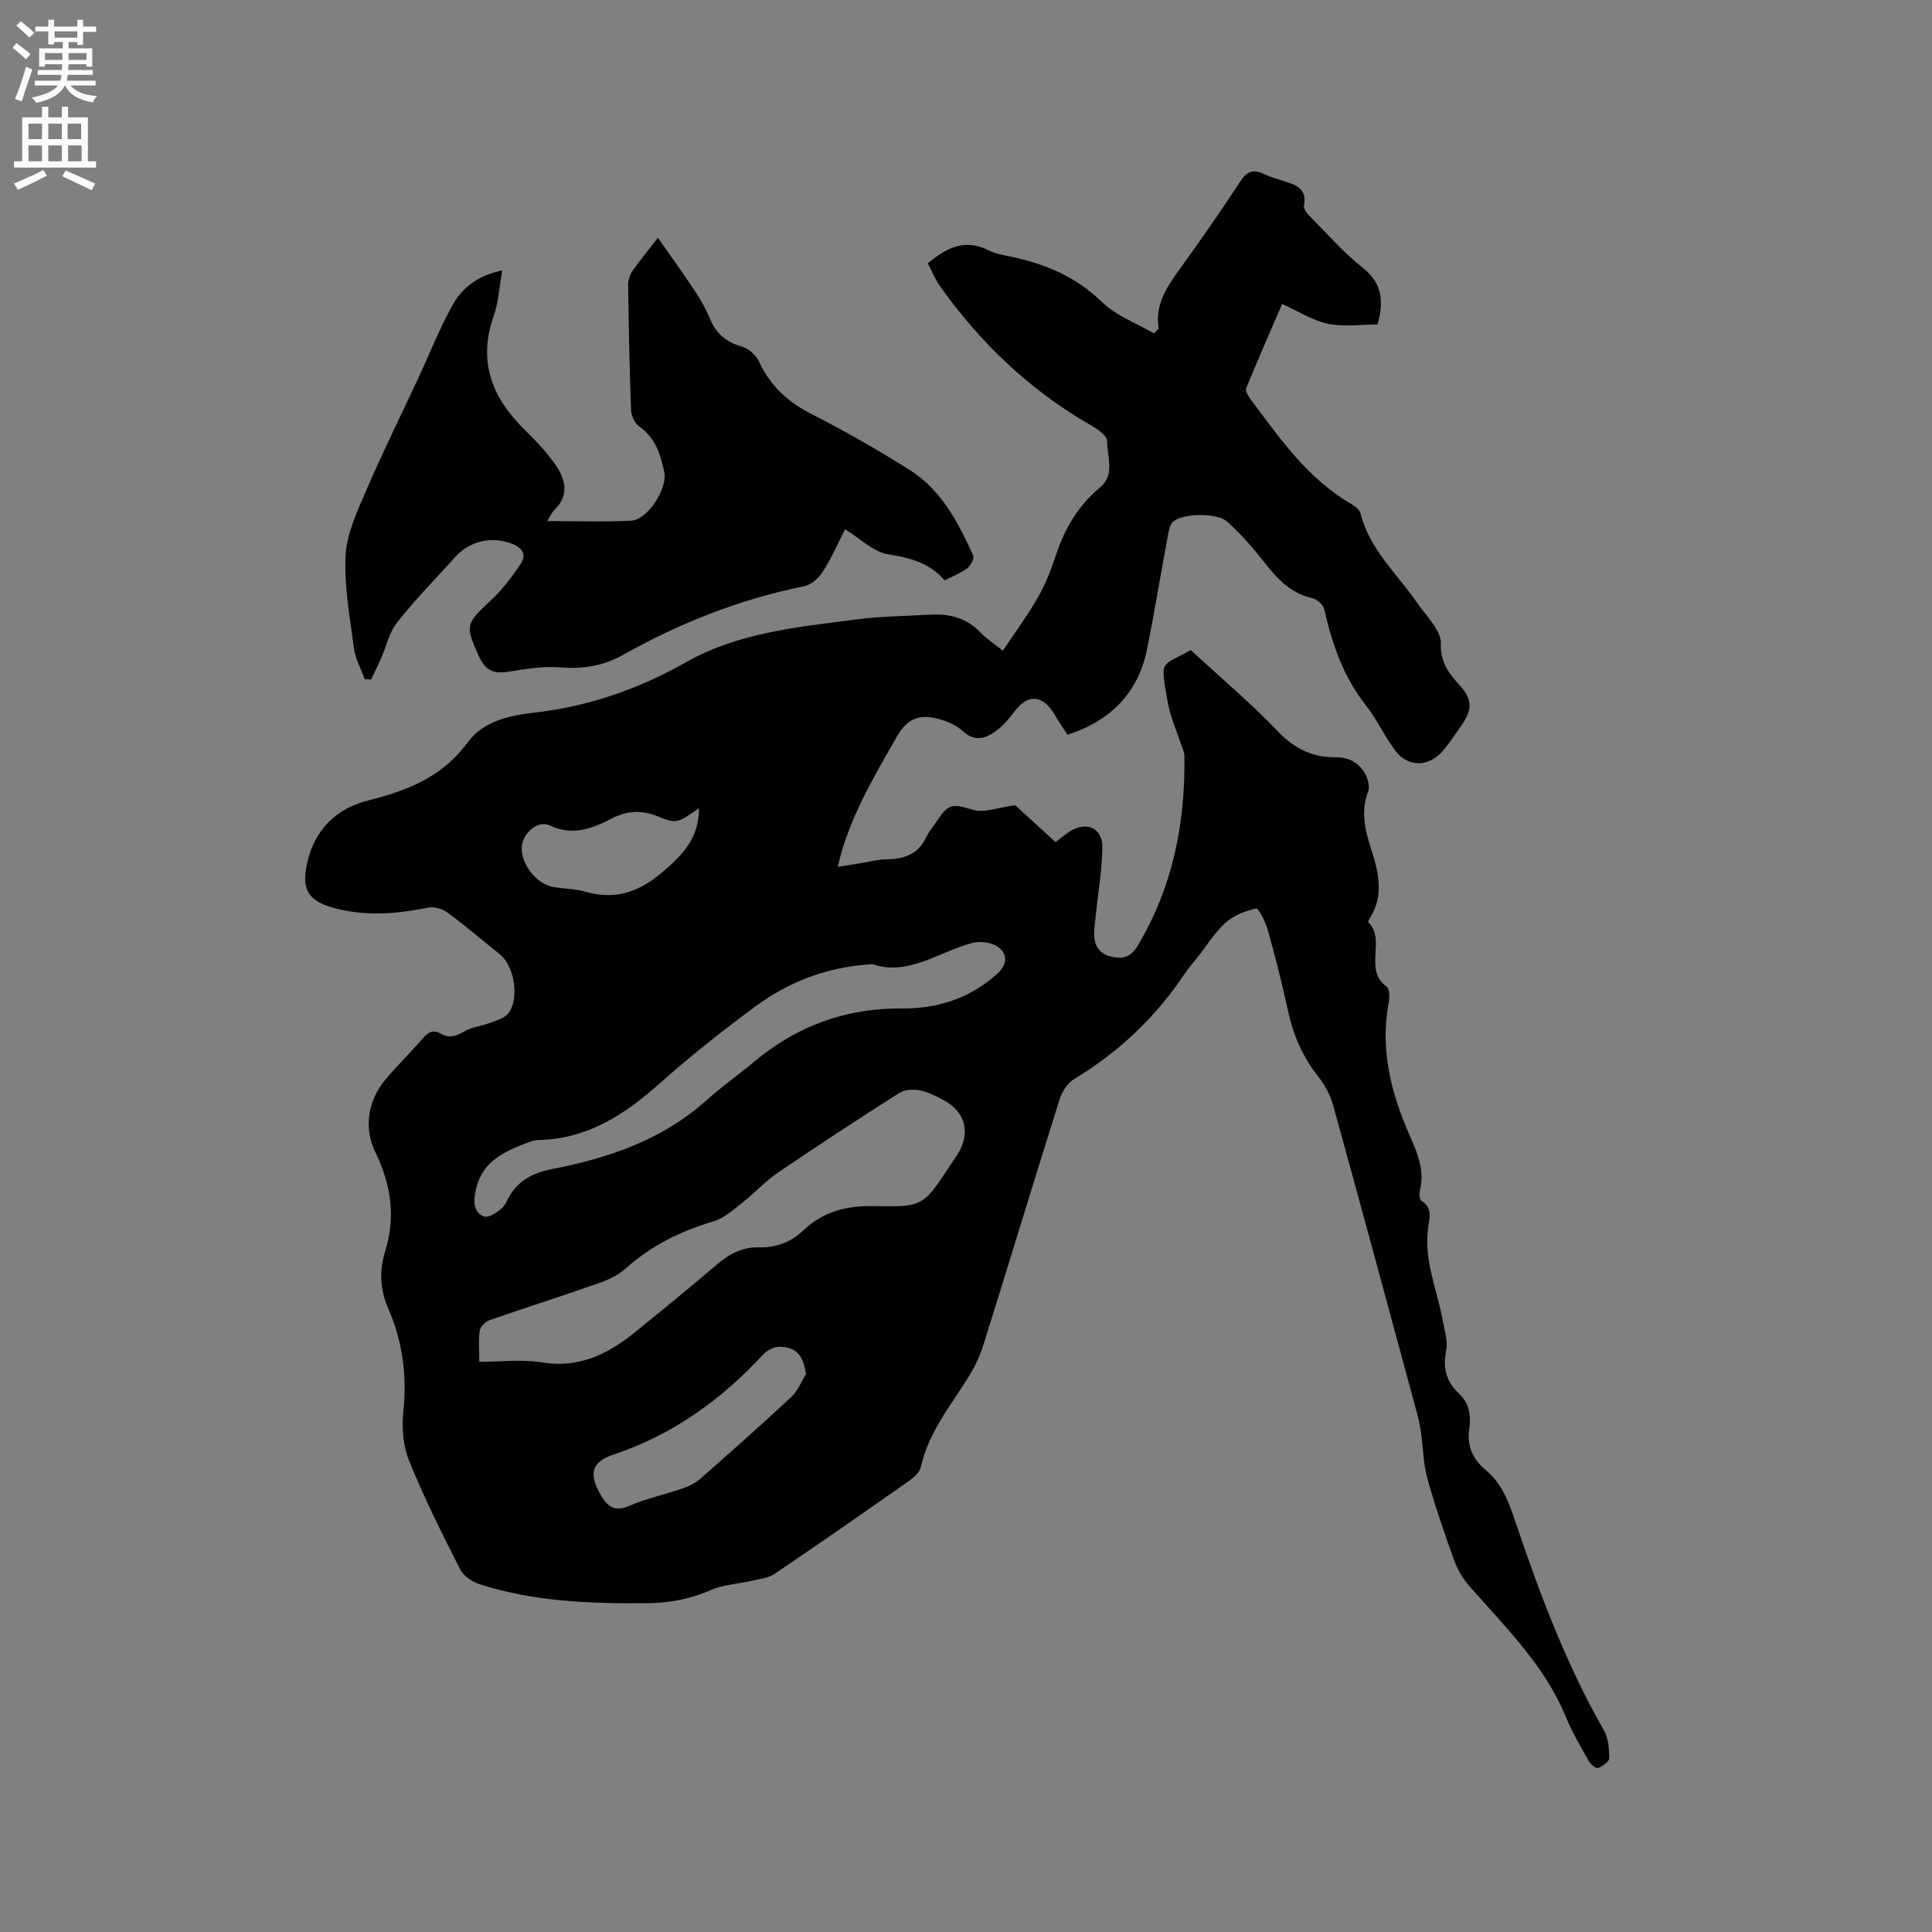
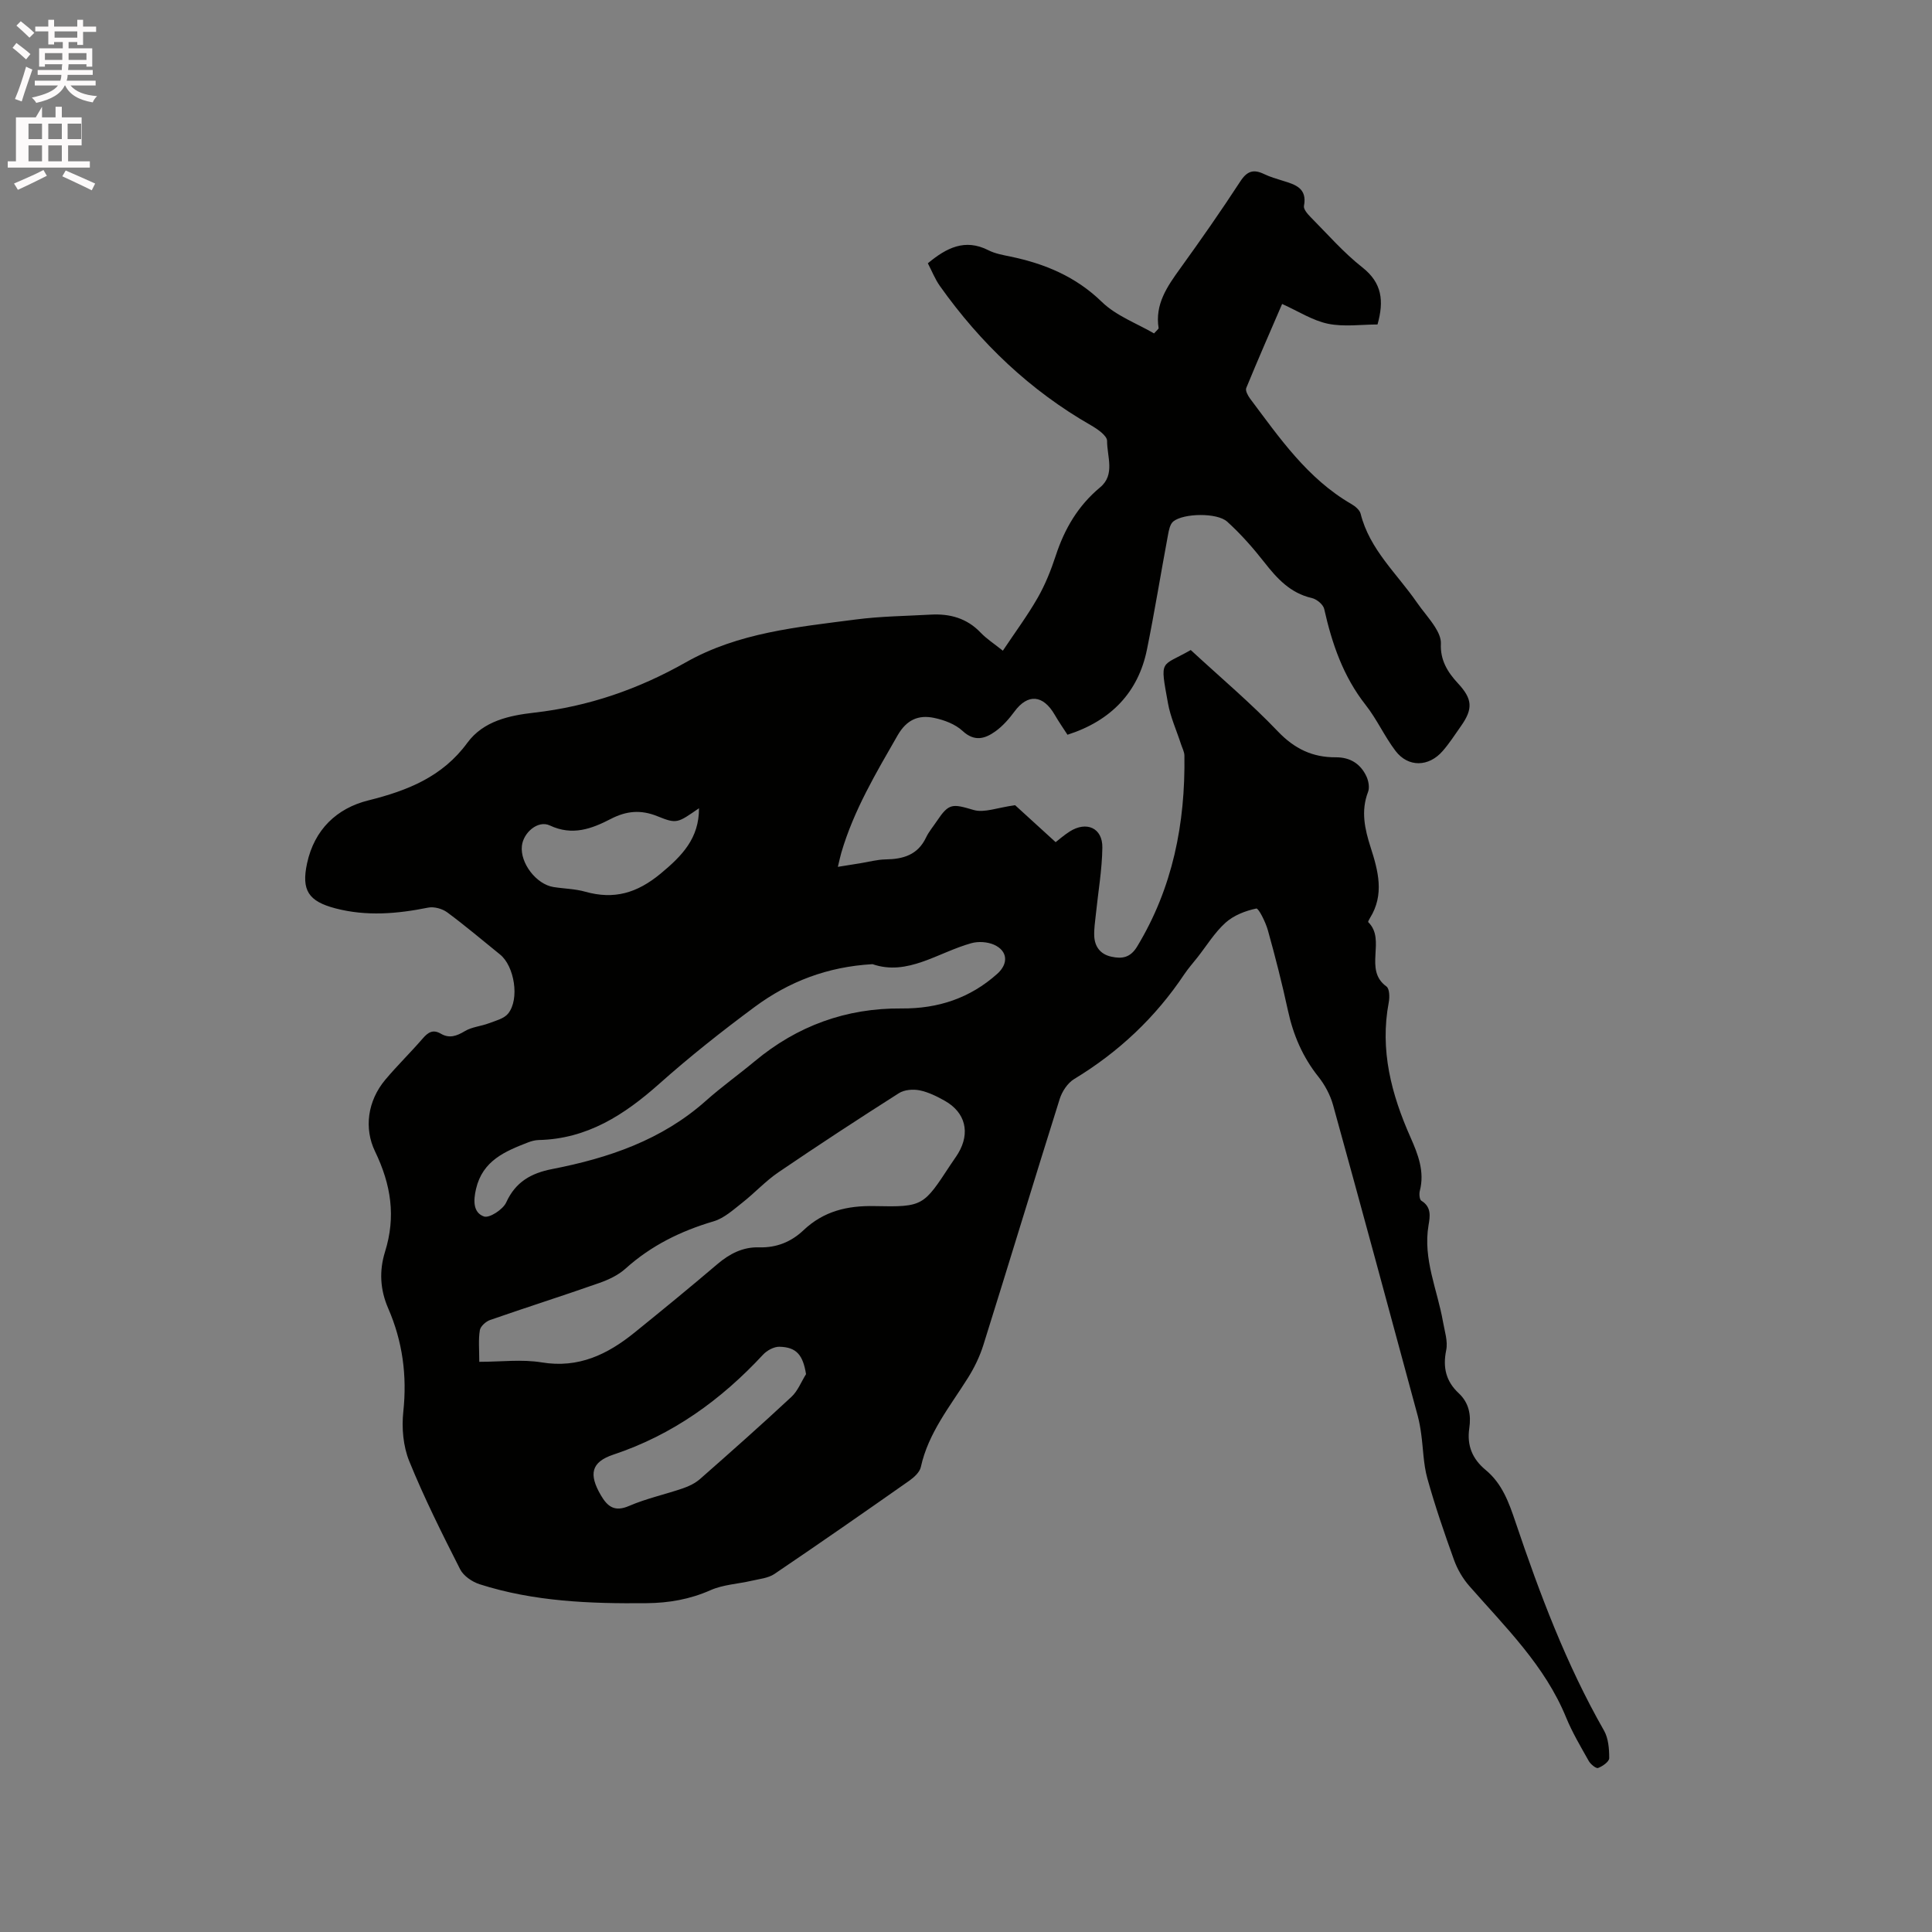
<svg xmlns="http://www.w3.org/2000/svg" enable-background="new 0 0 400 400" viewBox="0 0 400 400">
  <rect x="0" y="0" width="400" height="400" fill="#808080" stroke="none" />
  <path d="m2.6 9.9.8-1c.9.7 1.9 1.4 2.9 2.3l-.9 1.1c-1.1-1-2-1.8-2.8-2.4zm.5 10.6c.9-2.1 1.6-4.3 2.3-6.7.4.2.8.4 1.3.6-.7 2.1-1.5 4.3-2.2 6.6zm.3-15.2.9-.9c1 .8 2 1.6 2.8 2.4l-1 1c-.9-.9-1.8-1.7-2.7-2.5zm12.6-1.2h1.2v1.4h2.7v1.1h-2.7v2.7h-1.2v-.6h-1.8v1.3h4.9v3.8h-1.2v-.5h-3.7c0 .4-.1.9-.1 1.2h5.1v1h-5.2c0 .5-.1.9-.2 1.2h6v1h-5.2c1.1 1.3 2.9 2 5.5 2.2-.4.4-.7.8-.9 1.3-2.9-.5-4.8-1.6-5.7-3.5h-.1c-.8 1.7-2.7 2.9-5.9 3.6-.2-.4-.6-.8-.9-1.1 2.8-.6 4.6-1.4 5.4-2.5h-4.8v-1h5.3c.1-.3.2-.7.2-1.2h-4.9v-1h5c0-.4 0-.8.1-1.2h-3.6v.5h-1.2v-3.8h4.9v-1.3h-1.8v.5h-1.2v-2.7h-2.7v-1h2.7v-1.4h1.2v1.4h4.8zm-6.7 8.3h3.6c0-.4 0-.9 0-1.4h-3.6zm1.9-4.6h4.8v-1.3h-4.7v1.3zm6.7 3.2h-3.7v1.4h3.7z" fill="#fcfafa" />
-   <path d="m8.7 22.1h1.3v2.2h2.8v-2.2h1.3v2.2h4.1v9.1h1.7v1.3h-17v-1.3h1.7v-9.1h4.1zm.3 13.1.7 1.2c-1.8.9-3.8 1.9-6 2.9-.2-.4-.5-.8-.8-1.3 2.3-1 4.4-1.9 6.1-2.8zm-3.1-6.4h2.8v-3.2h-2.8zm0 4.6h2.8v-3.3h-2.8zm4.1-4.6h2.8v-3.2h-2.8zm0 4.6h2.8v-3.3h-2.8zm3.6 1.9c2.1.9 4.1 1.8 6.1 2.7l-.7 1.4c-2.2-1.1-4.2-2-6.1-2.9zm3.2-9.7h-2.8v3.2h2.8zm-2.7 7.8h2.8v-3.3h-2.8z" fill="#fcfafa" />
+   <path d="m8.7 22.1v2.2h2.8v-2.2h1.3v2.2h4.1v9.1h1.7v1.3h-17v-1.3h1.7v-9.1h4.1zm.3 13.1.7 1.2c-1.8.9-3.8 1.9-6 2.9-.2-.4-.5-.8-.8-1.3 2.3-1 4.4-1.9 6.1-2.8zm-3.1-6.4h2.8v-3.2h-2.8zm0 4.6h2.8v-3.3h-2.8zm4.1-4.6h2.8v-3.2h-2.8zm0 4.6h2.8v-3.3h-2.8zm3.6 1.9c2.1.9 4.1 1.8 6.1 2.7l-.7 1.4c-2.2-1.1-4.2-2-6.1-2.9zm3.2-9.7h-2.8v3.2h2.8zm-2.7 7.8h2.8v-3.3h-2.8z" fill="#fcfafa" />
  <g fill="#010100">
    <path d="m207.63 134.72c2.51-3.77 5.08-7.23 7.21-10.95 1.57-2.74 2.76-5.74 3.75-8.75 1.82-5.56 4.63-10.34 9.19-14.13 3.15-2.62 1.41-6.39 1.43-9.6.01-1.08-1.97-2.45-3.31-3.22-12.64-7.23-22.91-17.03-31.3-28.85-1.02-1.44-1.68-3.14-2.5-4.71 3.86-3.2 7.68-5.17 12.54-2.7 1.39.71 3.02.99 4.57 1.31 7.13 1.49 13.51 4.13 18.93 9.4 2.98 2.89 7.25 4.44 10.79 6.51.71-.79.97-.96.95-1.08-.8-4.96 1.78-8.64 4.47-12.37 4.28-5.93 8.47-11.93 12.46-18.05 1.41-2.16 2.75-2.53 4.91-1.49 1.23.59 2.57.98 3.89 1.39 2.59.79 5.07 1.54 4.36 5.21-.13.66.75 1.67 1.38 2.31 3.51 3.54 6.82 7.35 10.71 10.41 4.1 3.22 4.5 6.96 3.14 11.82-3.35 0-6.92.53-10.25-.15-3.18-.66-6.11-2.57-9.5-4.1-2.43 5.63-5 11.49-7.43 17.41-.22.54.34 1.57.79 2.18 6.1 8.13 11.87 16.56 20.97 21.83.78.45 1.72 1.22 1.92 2 1.86 7.43 7.53 12.41 11.64 18.37 1.2 1.74 2.65 3.32 3.78 5.11.64 1.01 1.26 2.3 1.2 3.43-.16 3.38 1.37 5.89 3.52 8.2 3.03 3.26 3.18 5.28.61 8.91-1.22 1.73-2.37 3.53-3.76 5.12-2.88 3.32-7.14 3.42-9.76-.02-2.29-3.01-3.86-6.57-6.2-9.53-4.64-5.91-6.96-12.68-8.57-19.87-.21-.92-1.55-2.02-2.55-2.25-4.47-1.02-7.22-4.05-9.88-7.45-2.33-2.97-4.86-5.84-7.66-8.37-2.09-1.89-9.02-1.75-11.14-.05-.69.55-.93 1.82-1.11 2.81-1.48 7.91-2.76 15.86-4.36 23.74-1.79 8.8-7.41 14.73-16.45 17.62-.85-1.32-1.81-2.69-2.64-4.13-2.42-4.18-5.59-4.4-8.33-.68-1.12 1.52-2.43 3.01-3.94 4.1-2.14 1.53-4.32 2.23-6.81-.08-1.52-1.41-3.82-2.27-5.91-2.7-3.22-.67-5.67.37-7.54 3.62-4.49 7.82-9.09 15.54-11.65 24.28-.2.69-.35 1.39-.72 2.94 1.86-.3 3.25-.52 4.63-.74 1.75-.28 3.5-.77 5.25-.8 3.64-.05 6.66-.92 8.37-4.52.59-1.23 1.5-2.3 2.27-3.45 2.49-3.72 3.21-3.55 7.6-2.26 2.19.64 4.9-.5 8.58-.99 2.07 1.88 5.12 4.67 8.39 7.65.58-.44 1.68-1.42 2.9-2.2 3.48-2.22 6.83-.75 6.77 3.32-.06 4.63-.88 9.25-1.35 13.87-.15 1.47-.39 2.95-.33 4.42.09 2.24 1.28 3.81 3.54 4.3 2.19.48 3.92.24 5.33-2.08 7.39-12.19 10-25.51 9.8-39.55-.01-.8-.46-1.59-.71-2.38-.91-2.81-2.17-5.56-2.69-8.44-1.7-9.41-1.55-7.44 4.71-11.04 6.19 5.72 12.44 10.98 18.05 16.86 3.44 3.6 7.18 5.38 11.97 5.35 2.97-.02 5.12 1.33 6.35 3.94.44.94.69 2.32.34 3.23-1.52 3.95-.68 7.68.53 11.46 1.57 4.89 2.9 9.8-.14 14.66-.17.27-.43.76-.35.84 3.78 3.69-1.06 9.83 3.77 13.32.64.46.68 2.22.48 3.27-1.88 9.9.54 19.06 4.52 28.01 1.54 3.48 2.94 7.05 1.91 11.03-.17.64-.07 1.81.32 2.05 2.13 1.29 1.79 3.28 1.48 5.09-1.18 6.99 1.83 13.32 2.99 19.94.34 1.96 1.05 4.06.67 5.91-.74 3.58-.04 6.46 2.58 8.9 2.16 2.01 2.6 4.55 2.2 7.26-.53 3.59.65 6.38 3.4 8.65 3.4 2.82 4.79 6.68 6.17 10.78 5.01 14.84 10.51 29.49 18.32 43.16.92 1.61 1.08 3.8 1.08 5.72 0 .71-1.36 1.68-2.3 2.03-.42.16-1.55-.77-1.93-1.44-1.66-2.95-3.41-5.89-4.69-9.01-4.41-10.78-12.59-18.71-20.04-27.22-1.35-1.54-2.46-3.44-3.16-5.37-2.01-5.57-3.94-11.19-5.53-16.9-.83-2.97-.85-6.16-1.28-9.24-.17-1.25-.39-2.5-.71-3.71-5.81-21.46-11.6-42.92-17.53-64.35-.58-2.09-1.69-4.17-3.04-5.87-3.25-4.08-5.2-8.62-6.3-13.69-1.21-5.59-2.62-11.13-4.16-16.64-.47-1.68-1.92-4.6-2.4-4.5-2.25.47-4.67 1.41-6.36 2.93-2.25 2.02-3.89 4.73-5.79 7.15-.92 1.17-1.91 2.28-2.74 3.51-5.97 8.95-13.6 16.13-22.81 21.71-1.36.82-2.51 2.57-3 4.13-5.34 16.96-10.49 33.99-15.81 50.96-.75 2.38-1.88 4.71-3.21 6.82-3.7 5.9-8.18 11.35-9.73 18.42-.23 1.07-1.39 2.12-2.37 2.82-9.27 6.51-18.56 12.98-27.94 19.32-1.3.88-3.11 1.03-4.72 1.41-2.83.66-5.88.79-8.49 1.94-4.28 1.9-8.64 2.66-13.25 2.7-11.69.12-23.33-.32-34.58-3.92-1.55-.5-3.34-1.72-4.04-3.11-3.73-7.35-7.43-14.74-10.53-22.37-1.26-3.09-1.59-6.89-1.23-10.24.8-7.48-.15-14.56-3.12-21.38-1.69-3.88-1.9-7.77-.66-11.75 2.26-7.24 1.27-13.84-2.08-20.78-2.27-4.7-1.6-10.4 2.17-14.87 2.46-2.92 5.2-5.59 7.7-8.48 1.11-1.29 2.13-1.96 3.77-1 1.76 1.03 3.27.48 4.97-.54 1.45-.87 3.33-1 4.96-1.62 1.4-.53 3.13-.95 3.99-2.01 2.42-2.98 1.31-9.83-1.67-12.23-3.63-2.93-7.19-5.96-10.94-8.73-1.02-.75-2.71-1.22-3.93-.98-6.41 1.29-12.77 1.84-19.2.16-5.62-1.47-7.08-3.76-5.89-9.31 1.51-7.02 6.17-11.42 12.67-13.04 8.14-2.03 15.36-4.89 20.51-11.92 3.34-4.56 8.77-5.67 13.83-6.25 11.27-1.28 21.61-4.87 31.41-10.42 10.89-6.17 23.13-7.3 35.19-8.87 5.13-.67 10.35-.72 15.53-1.01 3.96-.22 7.48.74 10.33 3.74 1.24 1.29 2.69 2.21 4.59 3.73zm-108.4 147.23c4.53 0 8.83-.56 12.93.12 7.64 1.26 13.63-1.66 19.22-6.18 5.76-4.66 11.5-9.36 17.15-14.17 2.53-2.15 5.29-3.57 8.6-3.47 3.62.11 6.66-1.12 9.21-3.53 4.18-3.96 9.06-5.14 14.78-5.01 10.07.22 10.08-.05 15.69-8.58.52-.8 1.1-1.56 1.59-2.38 2.51-4.23 1.49-8.42-2.77-10.83-1.65-.93-3.42-1.81-5.24-2.18-1.35-.27-3.16-.13-4.28.59-8.4 5.34-16.73 10.79-24.96 16.39-2.67 1.82-4.91 4.28-7.47 6.29-1.86 1.46-3.76 3.21-5.93 3.85-6.81 2.01-12.94 5.02-18.25 9.8-1.51 1.36-3.54 2.31-5.49 2.99-7.48 2.63-15.05 5.03-22.54 7.64-.88.31-1.99 1.3-2.12 2.11-.33 1.95-.12 3.97-.12 6.55zm81.42-82.33c-9.41.53-17.36 3.65-24.37 8.83-6.81 5.04-13.48 10.32-19.8 15.95-7.23 6.43-14.92 11.41-24.96 11.63-.73.02-1.48.22-2.16.48-4.79 1.86-9.43 3.77-10.8 9.63-.58 2.46-.61 4.92 1.64 5.72 1.11.39 3.93-1.44 4.6-2.9 1.95-4.29 5.18-6.07 9.52-6.92 11.66-2.27 22.69-6 31.81-14.12 3.24-2.89 6.79-5.42 10.13-8.2 8.82-7.35 18.97-11.03 30.41-10.93 7.55.06 14.17-2.13 19.8-7.17 2.36-2.11 2.18-4.76-.68-6.03-1.37-.6-3.25-.72-4.7-.31-6.92 1.93-13.19 6.85-20.44 4.34zm-13.77 84.88c-.64-3.96-1.96-5.58-5.49-5.67-1.14-.03-2.6.76-3.41 1.64-8.69 9.36-18.72 16.61-30.98 20.69-4.62 1.54-5.14 4.06-2.6 8.41 1.38 2.36 2.85 3.52 5.86 2.21 3.57-1.54 7.44-2.37 11.14-3.64 1.26-.43 2.56-1.07 3.55-1.94 6.36-5.59 12.7-11.21 18.89-16.98 1.33-1.22 2.04-3.12 3.04-4.72zm-22.16-117.16c-4.45 3.06-4.55 3.29-8.61 1.65-3.43-1.39-6.42-1.11-9.63.55-3.98 2.06-7.97 3.56-12.65 1.36-2.44-1.15-5.48 1.47-5.78 4.24-.39 3.54 2.97 7.94 6.54 8.51 2.19.35 4.47.37 6.58.97 5.96 1.67 10.7.31 15.61-3.75 4.49-3.72 7.96-7.33 7.94-13.53z" />
-     <path d="m195.59 120.16c-3.1-3.61-7.13-4.67-11.72-5.4-3.06-.49-5.76-3.26-8.91-5.19-1.44 2.81-2.78 5.91-4.57 8.73-.85 1.34-2.42 2.78-3.89 3.07-13.31 2.68-25.76 7.62-37.54 14.23-4.17 2.34-8.35 2.95-13.05 2.57-3.49-.28-7.1.33-10.6.89-3.12.5-4.79-.18-6.18-3.25-2.89-6.4-2.69-6.66 2.51-11.52 2.36-2.2 4.36-4.86 6.17-7.55 1.22-1.81.41-3.29-1.74-4.14-4.16-1.64-8.76-.67-11.82 2.72-4.05 4.48-8.29 8.82-12.04 13.55-1.61 2.03-2.19 4.87-3.27 7.33-.67 1.51-1.4 2.99-2.1 4.49-.44-.03-.89-.06-1.33-.1-.76-2.1-1.92-4.14-2.21-6.3-.85-6.39-2.06-12.86-1.75-19.23.22-4.52 2.35-9.07 4.2-13.37 3.38-7.85 7.18-15.52 10.79-23.27 2.4-5.16 4.48-10.5 7.27-15.44 2-3.54 5.31-6 10.17-6.99-.61 3.39-.76 6.58-1.78 9.47-3.32 9.45-.3 16.94 6.48 23.57 2.33 2.28 4.62 4.7 6.45 7.39 2 2.93 2.73 6.19-.34 9.14-.5.49-.79 1.2-1.5 2.32 6.09 0 11.75.22 17.39-.08 3.43-.18 7.57-6.68 6.85-10.08-.78-3.66-1.85-7.11-5.22-9.45-.93-.64-1.61-2.25-1.66-3.45-.32-8.58-.48-17.17-.6-25.75-.01-.98.31-2.12.86-2.92 1.5-2.17 3.2-4.2 5.31-6.92 2.75 3.94 5.33 7.51 7.76 11.18 1.16 1.76 2.2 3.64 3.01 5.59 1.26 3.07 3.35 4.82 6.57 5.74 1.4.4 2.97 1.77 3.58 3.1 2.32 5.05 5.97 8.39 10.91 10.9 6.89 3.5 13.61 7.37 20.16 11.47 6.64 4.15 10.15 10.91 13.28 17.79.27.6-.52 2.1-1.24 2.65-1.32 1.01-2.94 1.62-4.66 2.51z" />
  </g>
</svg>